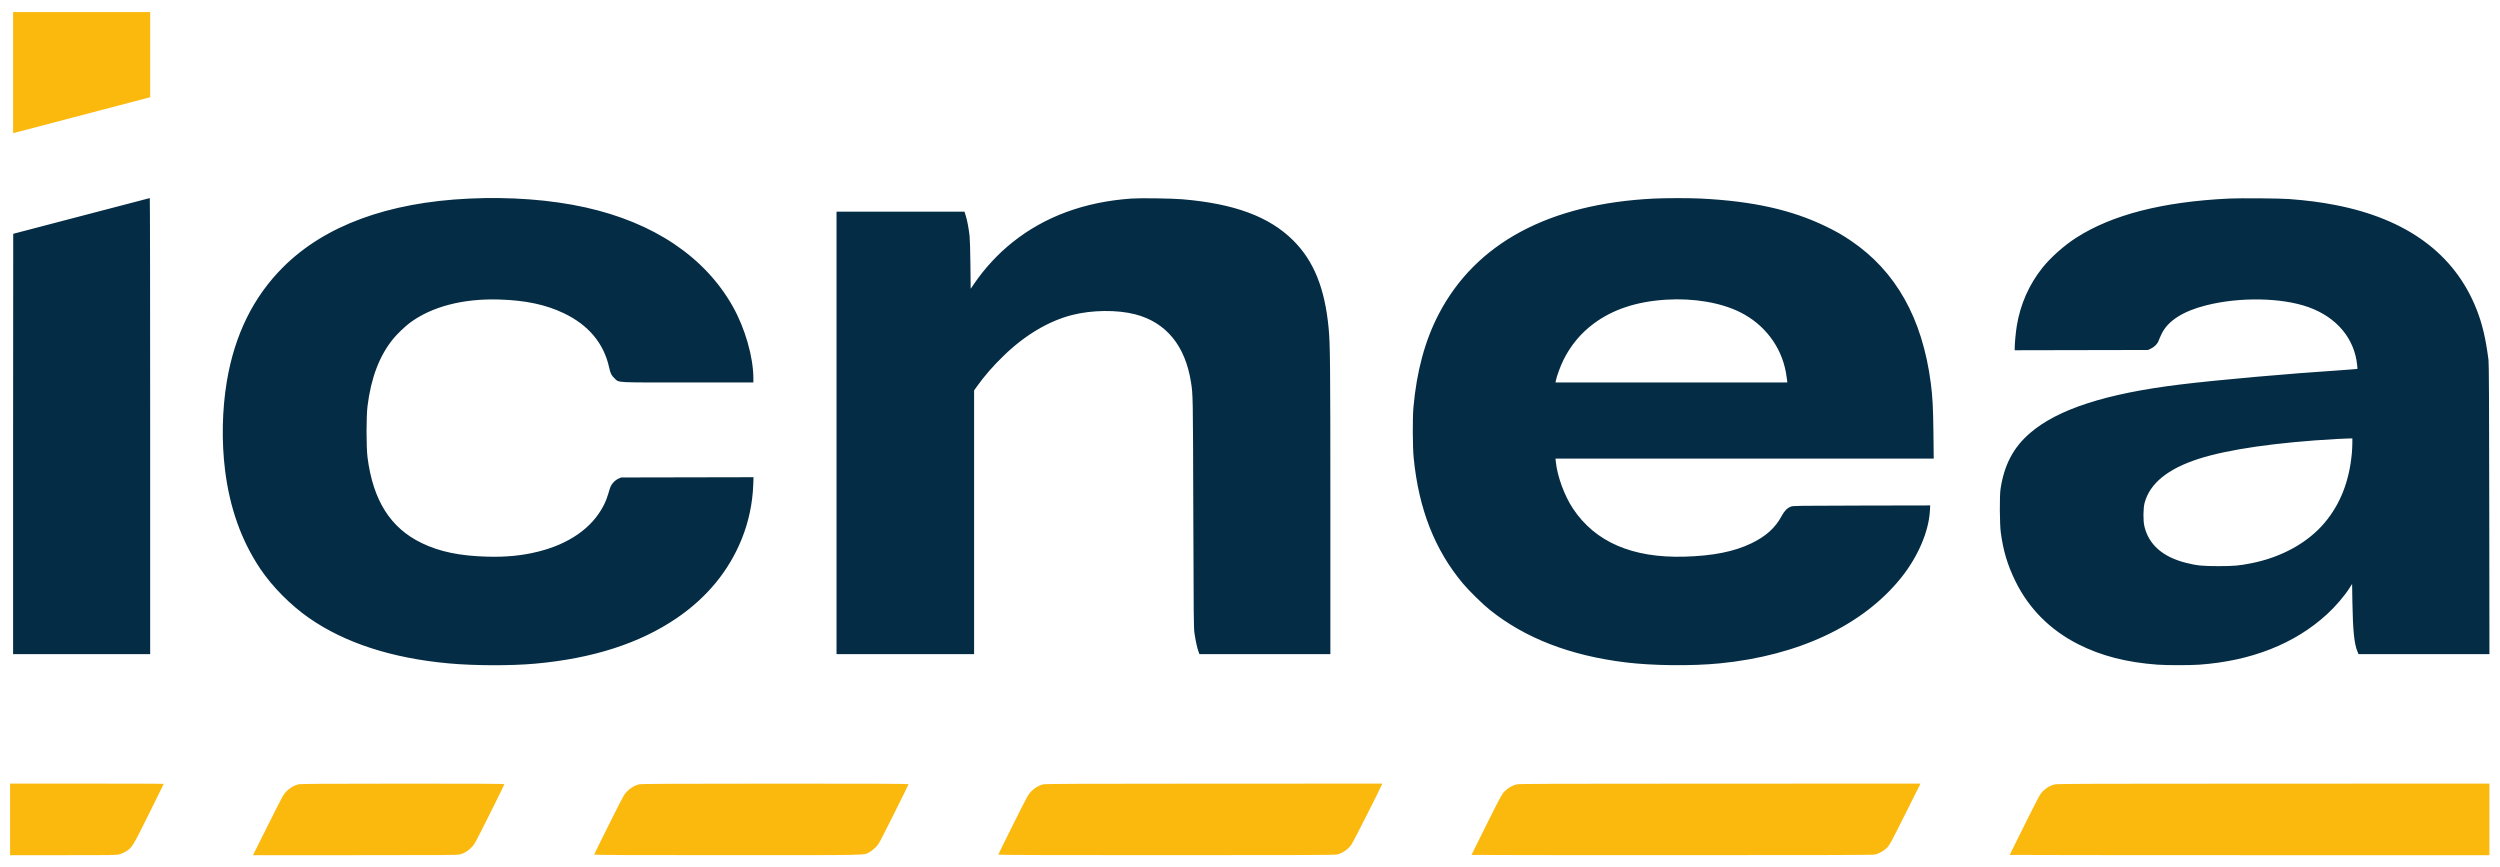
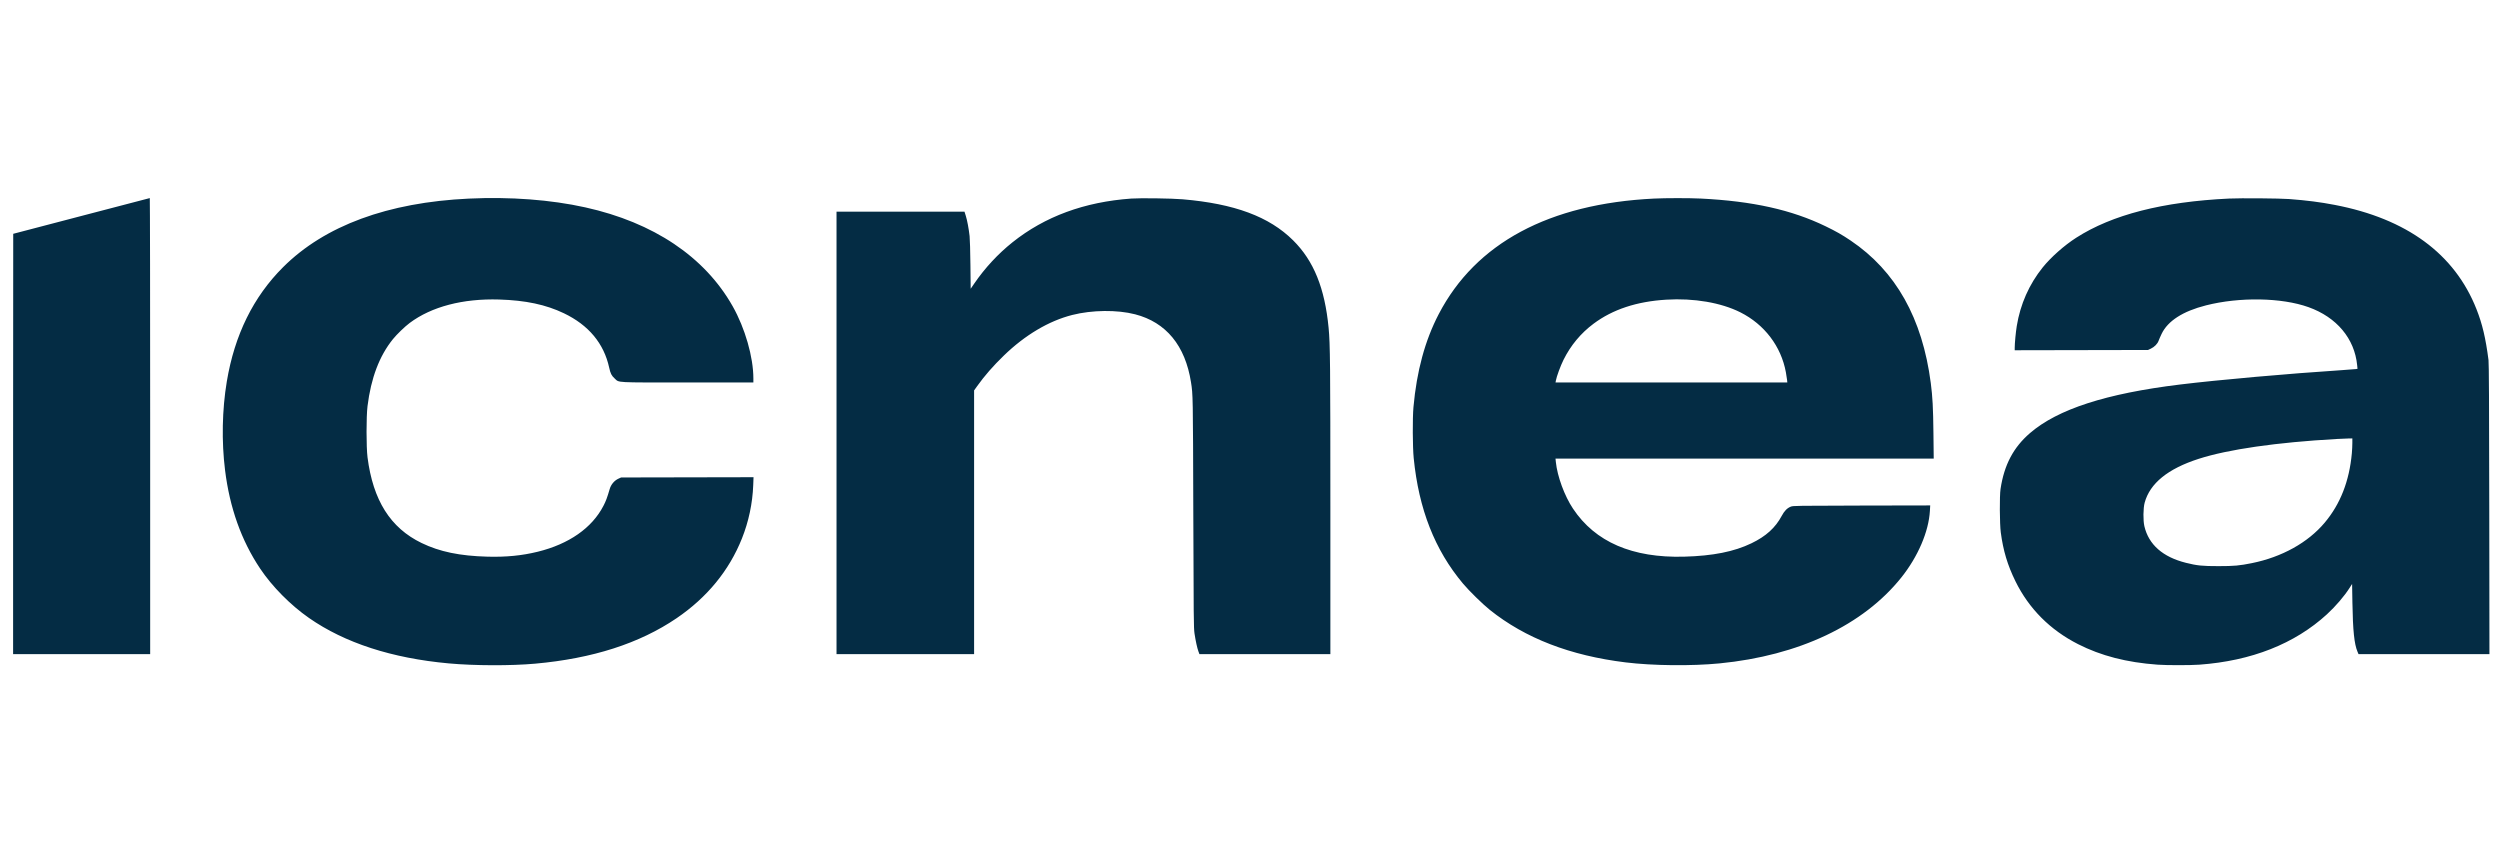
<svg xmlns="http://www.w3.org/2000/svg" viewBox="0 0 4961 1721" id="svgContainer">
  <path d="M 161.500 428.553 C 87.250 448.017, 26.387 463.956, 26.250 463.971 C 26.113 463.987, 26 651.650, 26 881 L 26 1298 162 1298 L 298 1298 298 845.500 C 298 596.625, 297.663 393.037, 297.250 393.081 C 296.837 393.126, 235.750 409.088, 161.500 428.553 M 930.500 394.099 C 769.521 401.652, 644.507 447.749, 561.942 529.997 C 502.693 589.019, 465.506 664.530, 450.055 757.198 C 440.752 812.989, 439.516 875.901, 446.601 933 C 455.888 1007.851, 478.900 1072.451, 516.114 1128.141 C 540.021 1163.916, 576.282 1200.589, 613.169 1226.297 C 684.140 1275.761, 777.746 1306.187, 890.500 1316.443 C 941.644 1321.095, 1013.798 1321.320, 1062 1316.977 C 1175.926 1306.713, 1268.998 1276.815, 1342.500 1226.872 C 1403.040 1185.736, 1446.979 1132.136, 1472.326 1068.500 C 1485.697 1034.929, 1493.306 998.964, 1494.702 962.735 L 1495.310 946.971 1363.905 947.235 L 1232.500 947.500 1227.230 949.882 C 1219.187 953.517, 1212.529 961.378, 1209.918 970.324 C 1204.874 987.610, 1202.447 994.125, 1197.446 1003.802 C 1174.752 1047.726, 1129.004 1079.660, 1066.956 1094.891 C 1035.688 1102.567, 1004.476 1105.631, 967.500 1104.655 C 912.417 1103.202, 872.453 1094.916, 836.500 1077.494 C 774.699 1047.547, 740.213 992.852, 729.317 907.500 C 726.742 887.333, 726.730 826.793, 729.297 806 C 736.192 750.139, 752.807 706.313, 779.717 673 C 787.447 663.432, 803.338 648.092, 813.012 640.861 C 856.315 608.494, 918.599 592.174, 990.500 594.356 C 1043.095 595.953, 1083.126 604.451, 1118.988 621.632 C 1168.148 645.185, 1198.417 681.563, 1208.881 729.668 C 1211.398 741.238, 1213.622 745.576, 1219.956 751.271 C 1229.211 759.592, 1218.132 759, 1364.678 759 L 1495 759 1495 751.106 C 1495 708.725, 1478.532 651.280, 1453.887 607.692 C 1398.408 509.571, 1297.092 441.593, 1161.500 411.514 C 1092.965 396.310, 1012.563 390.249, 930.500 394.099 M 2245 394.028 C 2152.123 400.620, 2073.345 429.608, 2009.257 480.776 C 1980.404 503.812, 1954.578 531.668, 1933.254 562.754 L 1926.219 573.009 1925.716 525.754 C 1925.440 499.764, 1924.703 474, 1924.078 468.500 C 1922.350 453.274, 1919.285 437.005, 1916.458 428.058 L 1913.913 420 1786.956 420 L 1660 420 1660 859 L 1660 1298 1796.500 1298 L 1933 1298 1933 1036.364 L 1933 774.728 1939.153 766.114 C 1953.745 745.685, 1970.912 726.037, 1992.113 705.500 C 2034.137 664.791, 2081.327 636.798, 2127.800 625.010 C 2167.159 615.027, 2216.944 614.499, 2252.500 623.687 C 2313.997 639.578, 2351.996 685.764, 2363.415 758.500 C 2367.322 783.388, 2367.321 783.312, 2367.986 1017 C 2368.581 1226.055, 2368.783 1246.475, 2370.359 1256.954 C 2372.607 1271.910, 2375.729 1286.198, 2378.180 1292.750 L 2380.144 1298 2510.072 1298 L 2640 1298 2639.987 1009.250 C 2639.975 722.364, 2639.592 682.936, 2636.503 650.698 C 2628.939 571.741, 2606.997 517.599, 2566.101 476.977 C 2518.623 429.819, 2449.663 404.215, 2346.500 395.443 C 2325.207 393.632, 2262.831 392.763, 2245 394.028 M 3282.006 394.067 C 3073.939 404.289, 2928.435 482.402, 2855.033 623.285 C 2827.775 675.601, 2811.312 736.206, 2804.854 808 C 2802.897 829.764, 2803.175 887.152, 2805.344 909 C 2815.410 1010.404, 2847.141 1091.221, 2903.109 1158 C 2915.240 1172.474, 2942.095 1198.790, 2956.500 1210.318 C 3026.660 1266.466, 3115.964 1300.977, 3226 1314.464 C 3279.742 1321.051, 3356.991 1321.860, 3412.500 1316.418 C 3569.536 1301.022, 3697.466 1240.537, 3772.988 1145.981 C 3806.043 1104.594, 3827.334 1054.942, 3829.691 1013.738 L 3830.308 1002.965 3694.404 1003.232 C 3565.586 1003.486, 3558.255 1003.595, 3553.805 1005.325 C 3546.463 1008.180, 3540.930 1013.776, 3535.663 1023.679 C 3523.110 1047.276, 3504.469 1064.169, 3475.630 1078.081 C 3441.043 1094.768, 3398.985 1103.133, 3342 1104.660 C 3239.188 1107.415, 3165.571 1075.587, 3121.415 1009.288 C 3104.503 983.897, 3090.347 945.366, 3087.415 916.748 L 3086.724 910 3461.999 910 L 3837.275 910 3836.707 859.250 C 3836.145 809.022, 3835.011 787.620, 3831.464 760.255 C 3814.781 631.563, 3762.125 537.869, 3672.500 477.401 C 3655.429 465.884, 3643.598 459.141, 3622.748 449.045 C 3555.089 416.283, 3477.868 399.123, 3375.103 394.014 C 3352.309 392.881, 3305.610 392.907, 3282.006 394.067 M 4423.500 394.023 C 4291.781 400.273, 4191.338 426.011, 4120 471.794 C 4096.275 487.019, 4069.925 510.346, 4053.683 530.500 C 4026.662 564.030, 4008.990 603.936, 4002.048 647.097 C 4000.029 659.648, 3998 681.235, 3998 690.160 L 3998 695.029 4130.250 694.764 L 4262.500 694.500 4268.155 691.849 C 4275.255 688.520, 4281.386 682.279, 4283.537 676.192 C 4284.449 673.611, 4287.159 667.410, 4289.561 662.411 C 4301.861 636.807, 4331.766 617.609, 4377.435 605.999 C 4444.271 589.008, 4527.604 590.447, 4581 609.516 C 4636.842 629.458, 4672.378 671.849, 4677.543 724.682 L 4678.245 731.863 4674.872 732.397 C 4673.018 732.690, 4660.475 733.649, 4647 734.527 C 4540.780 741.452, 4401.662 753.811, 4326 763.045 C 4179.368 780.940, 4083.356 812.018, 4028.363 859.386 C 3995.325 887.845, 3977.011 922.619, 3969.847 970.500 C 3967.795 984.212, 3968.118 1039.614, 3970.348 1056.500 C 3975.148 1092.839, 3983.755 1121.485, 3999.519 1153.582 C 4026.139 1207.783, 4068.228 1250.037, 4123.665 1278.217 C 4169.271 1301.399, 4220.036 1314.508, 4281.500 1318.975 C 4299.532 1320.285, 4346.483 1320.284, 4364.500 1318.973 C 4467.805 1311.456, 4553.586 1277.588, 4617.500 1219.083 C 4634.634 1203.399, 4652.237 1182.861, 4662.671 1166.381 L 4667.500 1158.753 4668.113 1195.626 C 4669.040 1251.430, 4671.802 1278.075, 4678.233 1293.250 L 4680.246 1298 4810.145 1298 L 4940.043 1298 4939.702 1010.750 C 4939.451 799.763, 4939.051 721.111, 4938.195 714.500 C 4932.515 670.610, 4926.027 643.158, 4914.327 613.506 C 4871.072 503.886, 4776.095 434.031, 4633 406.591 C 4603.855 401.002, 4577.882 397.667, 4542.500 394.972 C 4523.998 393.562, 4446.266 392.942, 4423.500 394.023 M 3306.500 594.669 C 3247.780 598.292, 3200.417 613.936, 3162.381 642.273 C 3136.975 661.200, 3116.925 685.293, 3102.597 714.112 C 3096.673 726.028, 3088.953 747.004, 3087.458 755.250 L 3086.777 759 3316.766 759 L 3546.754 759 3546.310 754.250 C 3546.066 751.638, 3544.975 744.625, 3543.887 738.666 C 3534.520 687.398, 3501.415 643.814, 3453.590 619.789 C 3415.259 600.533, 3361.172 591.296, 3306.500 594.669 M 4637 871.110 C 4517.423 877.857, 4421.575 891.655, 4362.868 910.575 C 4301.877 930.231, 4266.312 959.138, 4255.856 997.554 C 4252.892 1008.441, 4252.620 1032.747, 4255.332 1044.311 C 4263.872 1080.728, 4291.770 1105.293, 4337.712 1116.849 C 4359.707 1122.381, 4370.298 1123.458, 4402.500 1123.436 C 4433.376 1123.415, 4443.938 1122.466, 4468.548 1117.501 C 4528.209 1105.465, 4579.815 1076.791, 4613.134 1037.167 C 4644.151 1000.280, 4661.989 954.689, 4667 899.500 C 4667.549 893.450, 4667.999 884.337, 4667.999 879.250 L 4668 870 4659.750 870.146 C 4655.212 870.226, 4644.975 870.660, 4637 871.110" stroke="none" fill="#042c44" fill-rule="evenodd" />
-   <path d="M 26 144.108 L 26 264.217 28.750 263.543 C 30.906 263.015, 278.862 197.988, 294.250 193.915 L 298 192.923 298 108.461 L 298 24 162 24 L 26 24 26 144.108 M 20 1626 L 20 1697 125.895 1697 C 228.702 1697, 231.977 1696.942, 238.217 1695.015 C 241.752 1693.923, 247.324 1691.297, 250.600 1689.180 C 262.275 1681.634, 263.552 1679.531, 295.525 1615.141 C 311.736 1582.494, 325 1555.607, 325 1555.391 C 325 1555.176, 256.375 1555, 172.500 1555 L 20 1555 20 1626 M 591.691 1556.501 C 582.921 1558.912, 575.673 1563.182, 568.889 1569.934 C 562.359 1576.434, 561.911 1577.248, 532.130 1636.757 L 501.981 1697 704.809 1697 C 888.425 1697, 908.151 1696.847, 913.068 1695.388 C 922.087 1692.713, 928.149 1689.058, 935.104 1682.103 C 941.625 1675.582, 942.147 1674.634, 971.360 1616.263 C 987.662 1583.689, 1001 1556.580, 1001 1556.019 C 1001 1555.330, 935.525 1555.029, 798.750 1555.089 C 634.386 1555.162, 595.599 1555.426, 591.691 1556.501 M 1267.691 1556.501 C 1258.918 1558.913, 1251.674 1563.181, 1244.904 1569.927 C 1238.404 1576.406, 1237.883 1577.351, 1208.654 1635.716 C 1192.344 1668.284, 1179 1695.397, 1179 1695.966 C 1179 1696.676, 1262.045 1696.996, 1443.750 1696.988 C 1732.507 1696.975, 1712.709 1697.375, 1724.869 1691.309 C 1727.989 1689.753, 1733.464 1685.551, 1737.147 1681.887 C 1743.718 1675.351, 1744.136 1674.593, 1773.397 1616.172 C 1789.679 1583.665, 1803 1556.603, 1803 1556.034 C 1803 1555.324, 1719.850 1555.028, 1537.750 1555.089 C 1321.156 1555.162, 1271.618 1555.421, 1267.691 1556.501 M 2069.691 1556.501 C 2060.921 1558.912, 2053.673 1563.182, 2046.890 1569.934 C 2040.365 1576.428, 2039.895 1577.282, 2010.640 1635.737 C 1994.338 1668.311, 1981 1695.420, 1981 1695.981 C 1981 1696.671, 2088.701 1696.996, 2314.750 1696.988 C 2589.969 1696.978, 2649.377 1696.742, 2653.500 1695.641 C 2665.100 1692.542, 2675.985 1684.813, 2682.399 1675.122 C 2686.101 1669.528, 2739.458 1564.185, 2742.073 1557.309 L 2742.950 1555 2408.725 1555.089 C 2134.948 1555.163, 2073.630 1555.418, 2069.691 1556.501 M 3009.112 1556.581 C 3000.733 1558.834, 2992.067 1563.947, 2985.708 1570.391 C 2980.251 1575.921, 2978.061 1579.946, 2949.947 1636.122 C 2933.476 1669.034, 2920 1696.196, 2920 1696.481 C 2920 1696.766, 3099.213 1696.995, 3318.250 1696.988 C 3651.744 1696.978, 3717.334 1696.754, 3721.632 1695.610 C 3729.526 1693.508, 3738.566 1688.217, 3744.639 1682.143 C 3749.740 1677.043, 3752.402 1672.130, 3780.583 1615.817 L 3811.019 1555 3412.759 1555.066 C 3068.281 1555.123, 3013.772 1555.327, 3009.112 1556.581 M 4077.206 1556.557 C 4068.165 1558.990, 4060.808 1563.206, 4054.311 1569.677 C 4048.309 1575.654, 4047.134 1577.801, 4018.054 1635.908 C 4001.524 1668.938, 3988 1696.196, 3988 1696.481 C 3988 1696.766, 4202.200 1697, 4464 1697 L 4940 1697 4940 1626 L 4940 1555 4511.250 1555.066 C 4143.458 1555.122, 4081.747 1555.334, 4077.206 1556.557" stroke="none" fill="#fbb90e" fill-rule="evenodd" />
</svg>